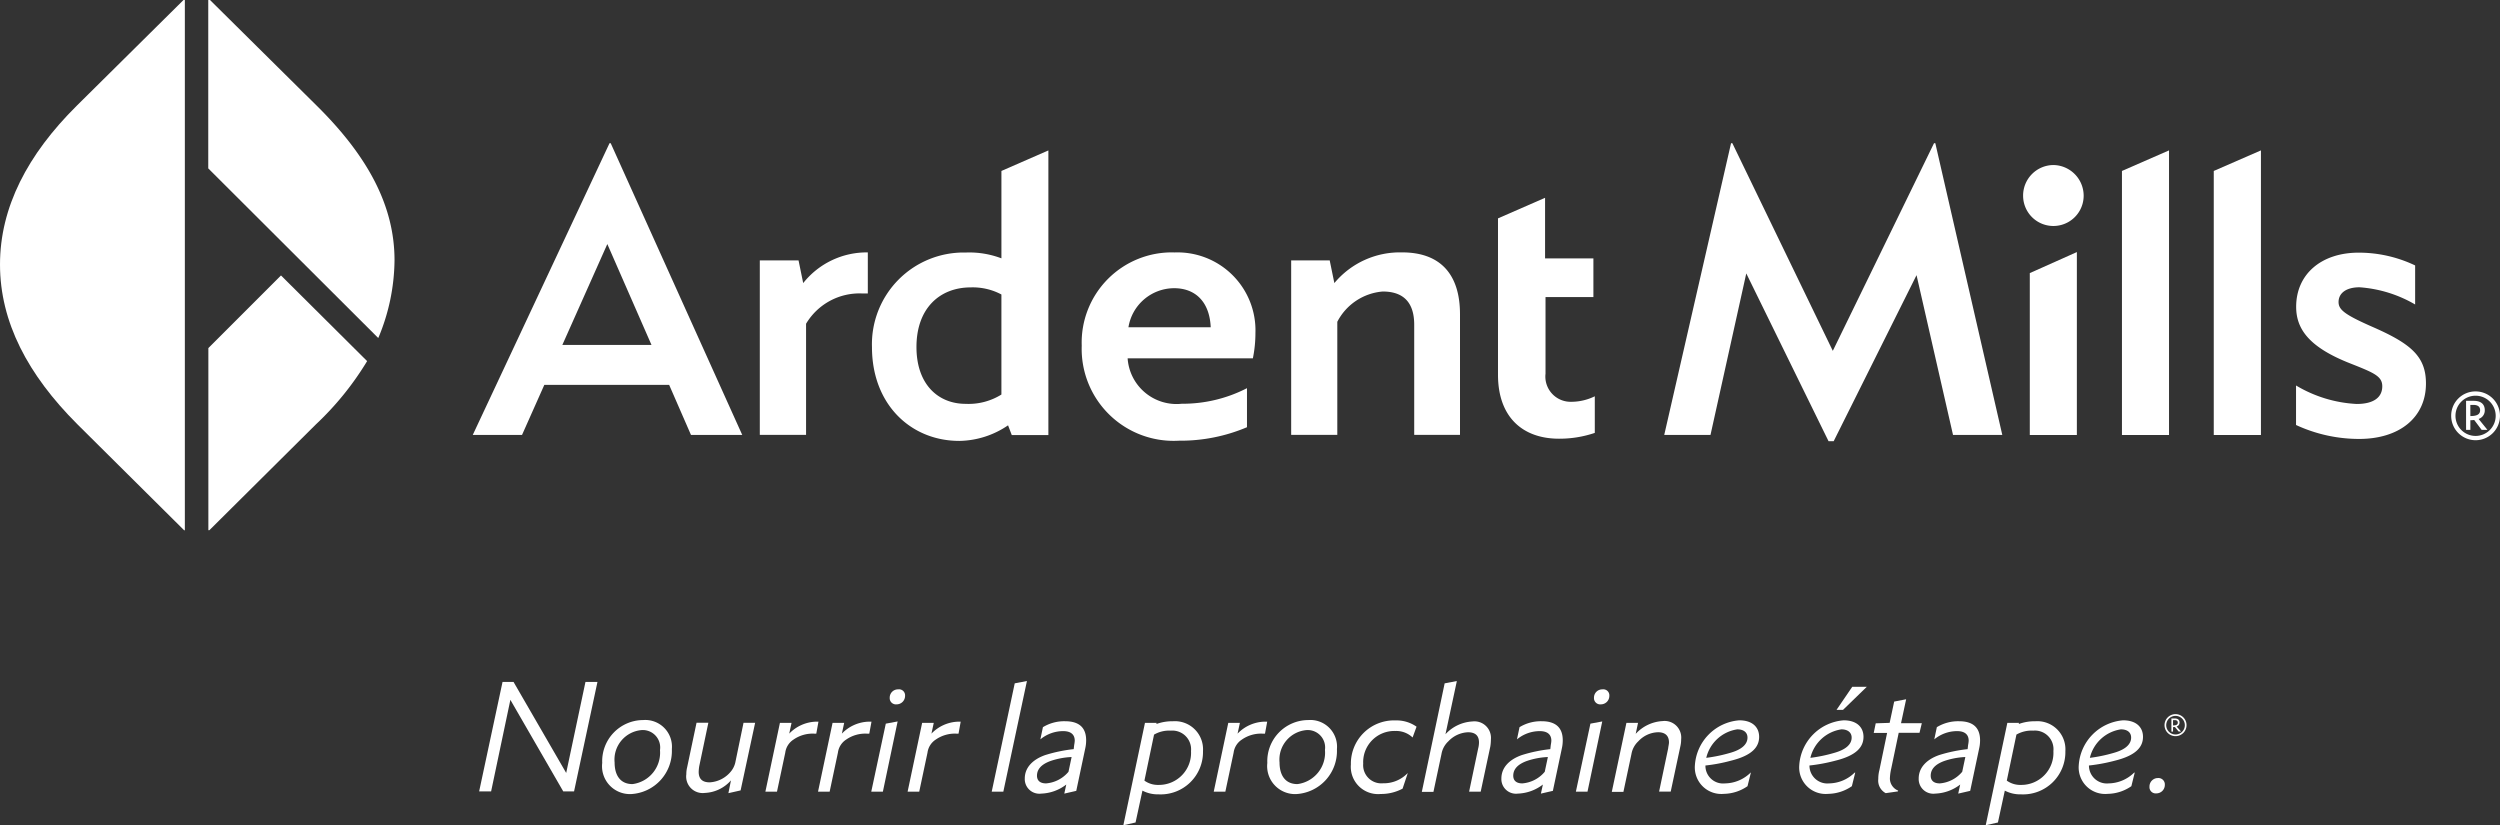
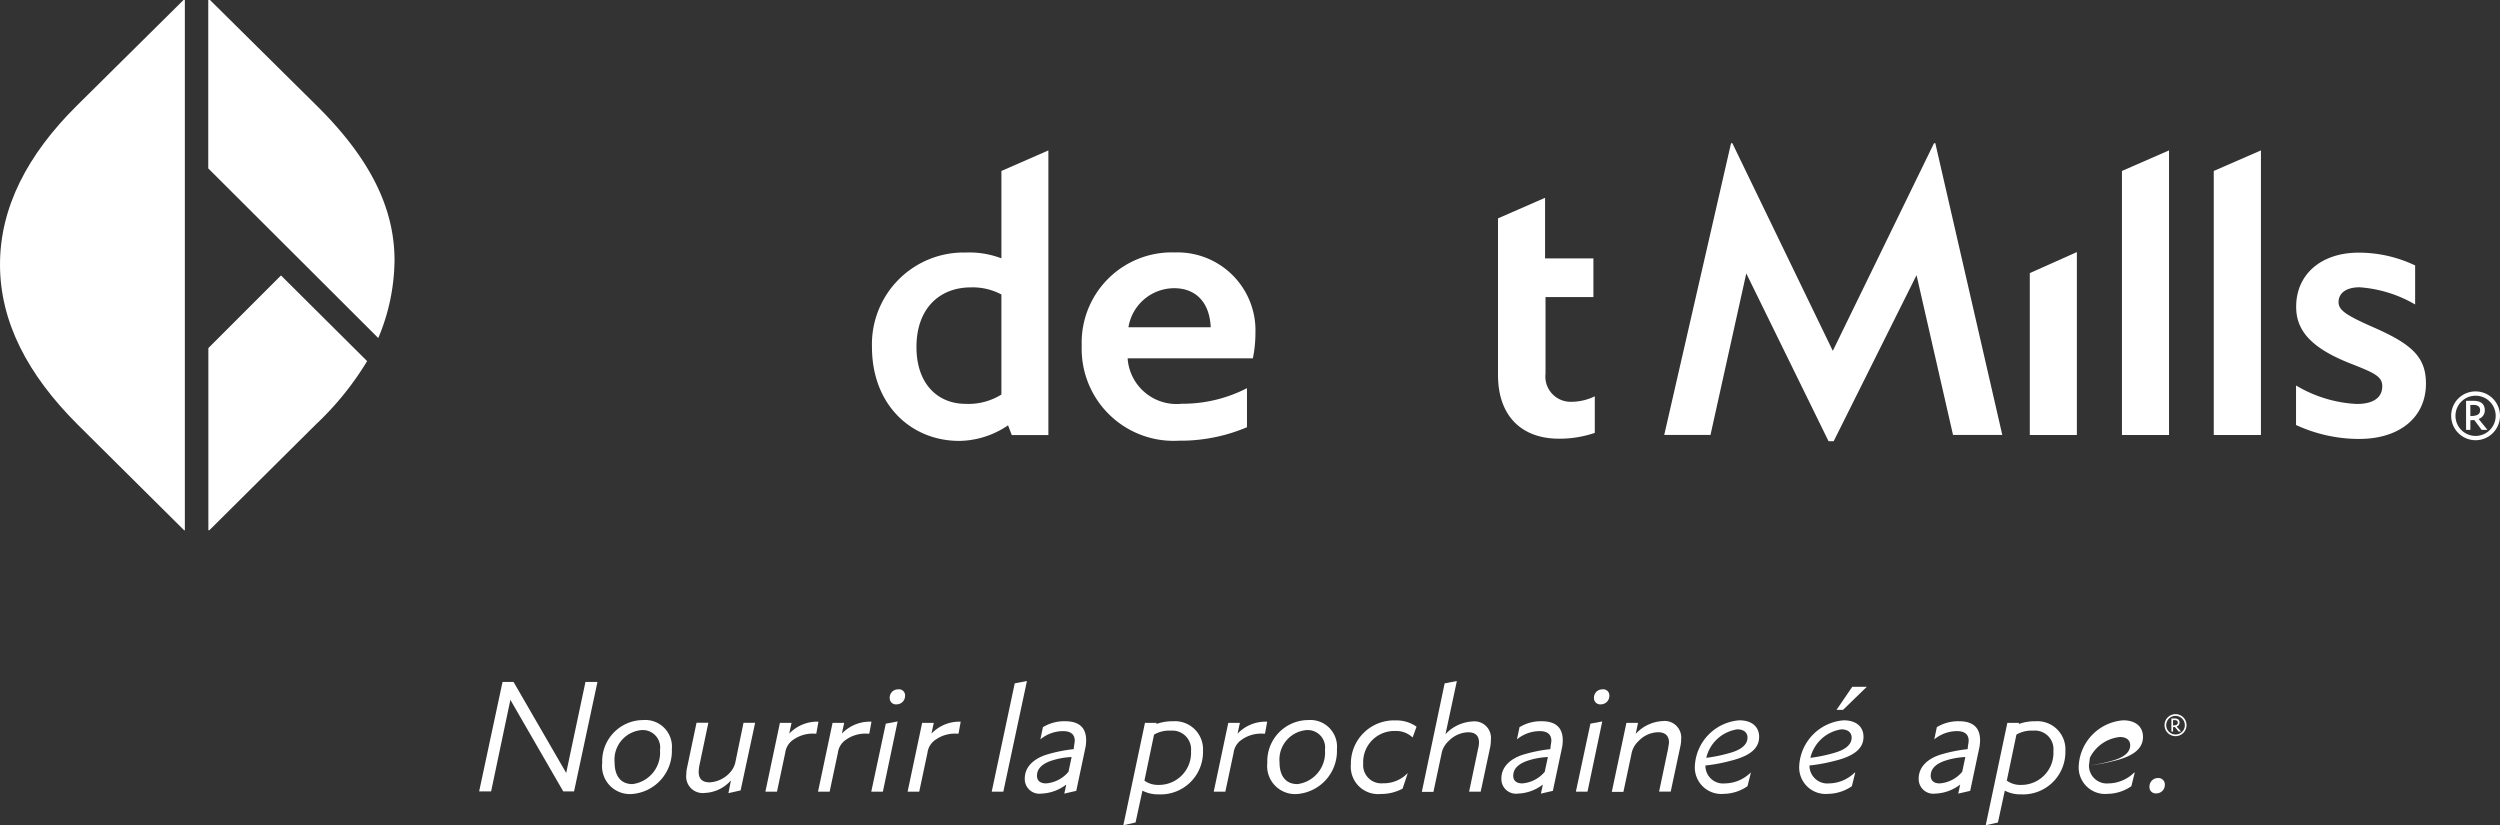
<svg xmlns="http://www.w3.org/2000/svg" width="181.649" height="59.961" viewBox="0 0 181.649 59.961">
  <rect x="0" y="0" width="181.649" height="59.961" fill="#333333" stroke="none" />
  <g id="AM_FR_logo_H_RGB_REV_tag" transform="translate(-32.62 -103.83)">
    <path id="Path_199" data-name="Path 199" d="M234.75,125.57c-2.753,0-4.551,1.587-4.551,3.935,0,1.647.98,2.964,3.969,4.129,1.68.667,2.288.912,2.288,1.647,0,.794-.608,1.284-1.866,1.284a9.506,9.506,0,0,1-4.4-1.343v2.871a10.9,10.9,0,0,0,4.585,1.013c2.93,0,4.855-1.554,4.855-4.028,0-1.925-1.039-2.846-3.69-4.028-2.17-.946-2.66-1.309-2.66-1.891,0-.642.549-1.072,1.528-1.072a9.3,9.3,0,0,1,4.036,1.25V126.5a9.483,9.483,0,0,0-4.1-.929" transform="translate(-30.741 -3.383)" fill="#fff" />
    <path id="Path_200" data-name="Path 200" d="M226.538,116.77l-3.428,1.495v19.185h3.428Z" transform="translate(-29.639 -2.013)" fill="#fff" />
    <path id="Path_201" data-name="Path 201" d="M218.63,116.77l-3.42,1.495v19.185h3.42Z" transform="translate(-28.41 -2.013)" fill="#fff" />
    <path id="Path_202" data-name="Path 202" d="M210.7,125.52l-3.42,1.528v11.763h3.42Z" transform="translate(-27.176 -3.375)" fill="#fff" />
-     <path id="Path_203" data-name="Path 203" d="M208.905,118.03a2.22,2.22,0,0,0-2.2,2.229,2.2,2.2,0,0,0,4.4,0,2.232,2.232,0,0,0-2.2-2.229" transform="translate(-27.087 -2.209)" fill="#fff" />
    <path id="Path_204" data-name="Path 204" d="M195.52,116.15h-.093l-7.355,15.09-7.3-15.09h-.093l-4.855,21.2h3.361l2.6-11.737,5.978,12.193h.372l6.021-12.067,2.651,11.611h3.58Z" transform="translate(-22.281 -1.917)" fill="#fff" />
    <path id="Path_205" data-name="Path 205" d="M164.94,120.85l-3.42,1.495V133.71c0,3.057,1.773,4.644,4.433,4.644a8,8,0,0,0,2.6-.422v-2.66a3.9,3.9,0,0,1-1.773.4,1.833,1.833,0,0,1-1.807-2.043v-5.565h3.479v-2.812H164.94v-4.4" transform="translate(-20.056 -2.648)" fill="#fff" />
-     <path id="Path_206" data-name="Path 206" d="M151.784,125.55a6.189,6.189,0,0,0-4.923,2.229l-.338-1.647h-2.8v12.675h3.352v-8.216a4.089,4.089,0,0,1,3.3-2.2c1.317,0,2.288.608,2.288,2.415v8h3.327v-8.74c.008-2.955-1.452-4.518-4.205-4.518" transform="translate(-17.287 -3.38)" fill="#fff" />
-     <path id="Path_207" data-name="Path 207" d="M105.853,125.55a5.888,5.888,0,0,0-4.7,2.229l-.338-1.647H98v12.675h3.361v-8.073a4.514,4.514,0,0,1,4.087-2.2h.4V125.55" transform="translate(-10.173 -3.38)" fill="#fff" />
    <path id="Path_208" data-name="Path 208" d="M129.095,130.988a3.373,3.373,0,0,1,3.327-2.837c1.495,0,2.567.946,2.651,2.837h-5.978m3.327-5.438a6.552,6.552,0,0,0-6.721,6.781,6.68,6.68,0,0,0,7.059,6.9,12.366,12.366,0,0,0,4.948-.98v-2.837a10.193,10.193,0,0,1-4.737,1.132,3.561,3.561,0,0,1-3.935-3.3h9.1a9.17,9.17,0,0,0,.186-1.832,5.665,5.665,0,0,0-5.9-5.86" transform="translate(-14.483 -3.38)" fill="#fff" />
    <path id="Path_209" data-name="Path 209" d="M114.456,135.186c-1.984,0-3.572-1.4-3.572-4.129,0-2.837,1.714-4.332,3.943-4.332a4.441,4.441,0,0,1,2.229.515v7.27a4.507,4.507,0,0,1-2.6.676m6.021-18.417-3.42,1.495v6.35a6.563,6.563,0,0,0-2.592-.422,6.665,6.665,0,0,0-6.814,6.873c0,4.154,2.812,6.814,6.35,6.814a6.431,6.431,0,0,0,3.538-1.132l.27.709h2.66V116.77" transform="translate(-11.674 -2.013)" fill="#fff" />
-     <path id="Path_210" data-name="Path 210" d="M79.81,130.809l3.268-7.329,3.209,7.329Zm3.513-14.659h-.084l-9.939,21.2h3.58l1.621-3.639H87.57l1.587,3.639h3.724l-9.559-21.2" transform="translate(-6.33 -1.917)" fill="#fff" />
    <path id="Path_211" data-name="Path 211" d="M55.828,127.53l-5.278,5.278v13.232h.076l7.735-7.684a21.69,21.69,0,0,0,3.724-4.6l-6.257-6.223" transform="translate(-2.79 -3.688)" fill="#fff" />
    <path id="Path_212" data-name="Path 212" d="M50.667,103.83H50.54v12.235l12.337,12.311H62.9a14.826,14.826,0,0,0,1.174-5.632c0-3.9-1.875-7.507-5.674-11.256l-7.735-7.659" transform="translate(-2.788 0)" fill="#fff" />
    <path id="Path_213" data-name="Path 213" d="M46.054,103.83h-.1l-7.769,7.693c-3.555,3.53-5.565,7.363-5.565,11.526,0,4.18,2.027,8.013,5.607,11.594L46,142.36h.051V103.83" transform="translate(0 0)" fill="#fff" />
    <path id="Path_214" data-name="Path 214" d="M245.313,137.51a1.773,1.773,0,1,1-1.773,1.773,1.762,1.762,0,0,1,1.773-1.773m0,3.234a1.461,1.461,0,1,0-1.461-1.461,1.46,1.46,0,0,0,1.461,1.461m-.692-2.55h.549c.524,0,.811.236.811.684a.646.646,0,0,1-.448.633l.642.794h-.422l-.54-.718c-.084.008-.186.017-.279.017v.7h-.312Zm.312,1.106c.49,0,.709-.127.709-.422,0-.236-.144-.388-.49-.388h-.22Z" transform="translate(-32.818 -5.24)" fill="#fff" />
    <g id="Group_93" data-name="Group 93" transform="translate(67.435 153.312)">
      <g id="Layer_3">
        <g id="Group_91" data-name="Group 91">
          <path id="Path_215" data-name="Path 215" d="M82.446,162.51l-1.7,7.954h-.785l-3.842-6.654-1.4,6.654h-.87l1.7-7.954h.8l3.825,6.612,1.4-6.612Z" transform="translate(-73.85 -162.442)" fill="#fff" />
          <path id="Path_216" data-name="Path 216" d="M84.44,168.906a2.99,2.99,0,0,1,2.972-3.116A1.94,1.94,0,0,1,89.5,167.9a3.135,3.135,0,0,1-2.972,3.268A2.025,2.025,0,0,1,84.44,168.906Zm4.2-.946a1.267,1.267,0,0,0-1.3-1.444,2.152,2.152,0,0,0-2,2.356c0,.929.414,1.571,1.3,1.571A2.3,2.3,0,0,0,88.637,167.96Z" transform="translate(-75.498 -162.953)" fill="#fff" />
          <path id="Path_217" data-name="Path 217" d="M93.276,166.03l-.659,3.141a3.116,3.116,0,0,0-.042.414c0,.54.287.768.8.768a2.146,2.146,0,0,0,1.571-.828,1.586,1.586,0,0,0,.287-.6l.6-2.9h.844l-1.056,4.914-.887.2.186-.929a2.678,2.678,0,0,1-1.9.912,1.2,1.2,0,0,1-1.343-1.359,2.009,2.009,0,0,1,.059-.5l.684-3.243h.853Z" transform="translate(-76.624 -162.99)" fill="#fff" />
          <path id="Path_218" data-name="Path 218" d="M102.178,166.8h-.144a2.426,2.426,0,0,0-1.511.431,1.337,1.337,0,0,0-.6.954l-.6,2.829H98.48l1.056-5h.844l-.169.785a2.818,2.818,0,0,1,1.925-.87h.2Z" transform="translate(-77.682 -162.975)" fill="#fff" />
          <path id="Path_219" data-name="Path 219" d="M106.734,166.8h-.169a2.426,2.426,0,0,0-1.511.431,1.337,1.337,0,0,0-.6.954l-.6,2.829h-.844l1.056-5h.844l-.169.785a2.818,2.818,0,0,1,1.925-.87h.228Z" transform="translate(-78.387 -162.975)" fill="#fff" />
          <path id="Path_220" data-name="Path 220" d="M109.507,165.48l-1.072,5.1h-.844l1.056-4.94Zm.54-1.858a.614.614,0,0,1-.616.616.451.451,0,0,1-.5-.473.6.6,0,0,1,.616-.616A.439.439,0,0,1,110.047,163.622Z" transform="translate(-79.1 -162.542)" fill="#fff" />
          <path id="Path_221" data-name="Path 221" d="M114.418,166.8h-.144a2.426,2.426,0,0,0-1.511.431,1.336,1.336,0,0,0-.6.954l-.6,2.829h-.844l1.056-5h.844l-.169.785a2.818,2.818,0,0,1,1.925-.87h.2Z" transform="translate(-79.587 -162.975)" fill="#fff" />
          <path id="Path_222" data-name="Path 222" d="M118.8,170.469h-.844l1.672-7.87.887-.169Z" transform="translate(-80.713 -162.43)" fill="#fff" />
          <path id="Path_223" data-name="Path 223" d="M124.389,167.621a2.286,2.286,0,0,0,.042-.312c0-.456-.287-.7-.844-.7a2.6,2.6,0,0,0-1.655.6l.186-.887a2.969,2.969,0,0,1,1.613-.431c1.056,0,1.528.5,1.528,1.385a2.61,2.61,0,0,1-.059.557l-.659,3.116-.87.2.144-.659a3.153,3.153,0,0,1-1.815.659,1.063,1.063,0,0,1-1.2-1.1c0-.743.515-1.359,1.486-1.7a10.75,10.75,0,0,1,2.069-.431Zm-.186.87a5.466,5.466,0,0,0-1.528.287c-.743.27-.988.659-.988,1.072,0,.329.2.557.659.557a2.371,2.371,0,0,0,1.63-.844Z" transform="translate(-81.155 -162.968)" fill="#fff" />
          <path id="Path_224" data-name="Path 224" d="M131.7,166.008l-.017.084a3.409,3.409,0,0,1,1.2-.2,2.043,2.043,0,0,1,2.187,2.17,3.075,3.075,0,0,1-3.226,3.141,2.408,2.408,0,0,1-1.174-.27l-.5,2.314-.887.2,1.571-7.439h.844Zm-.186.853-.7,3.344a1.662,1.662,0,0,0,1.03.312,2.33,2.33,0,0,0,2.356-2.457,1.362,1.362,0,0,0-1.469-1.486A2.167,2.167,0,0,0,131.519,166.861Z" transform="translate(-82.476 -162.968)" fill="#fff" />
          <path id="Path_225" data-name="Path 225" d="M140.784,166.8h-.169a2.426,2.426,0,0,0-1.511.431,1.337,1.337,0,0,0-.6.954l-.6,2.829h-.844l1.056-5h.844l-.169.785a2.818,2.818,0,0,1,1.925-.87h.228Z" transform="translate(-83.685 -162.975)" fill="#fff" />
          <path id="Path_226" data-name="Path 226" d="M141.67,168.906a2.99,2.99,0,0,1,2.972-3.116,1.94,1.94,0,0,1,2.086,2.111,3.135,3.135,0,0,1-2.972,3.268A2.033,2.033,0,0,1,141.67,168.906Zm4.188-.946a1.267,1.267,0,0,0-1.3-1.444,2.152,2.152,0,0,0-2,2.356c0,.929.414,1.571,1.3,1.571A2.3,2.3,0,0,0,145.858,167.96Z" transform="translate(-84.402 -162.953)" fill="#fff" />
          <path id="Path_227" data-name="Path 227" d="M152.618,170.777a3.314,3.314,0,0,1-1.587.388,1.982,1.982,0,0,1-2.17-2.145,3.135,3.135,0,0,1,3.243-3.2,2.53,2.53,0,0,1,1.528.456l-.287.785a1.727,1.727,0,0,0-1.258-.473,2.263,2.263,0,0,0-2.331,2.373,1.321,1.321,0,0,0,1.444,1.427,2.4,2.4,0,0,0,1.773-.726h.017Z" transform="translate(-85.521 -162.957)" fill="#fff" />
          <path id="Path_228" data-name="Path 228" d="M156.623,162.6l.887-.169-.828,3.867a2.864,2.864,0,0,1,1.959-.929,1.2,1.2,0,0,1,1.343,1.3,3.261,3.261,0,0,1-.042.515l-.7,3.285H158.4l.659-3.141a1.792,1.792,0,0,0,.059-.431c0-.5-.27-.743-.8-.743a2.072,2.072,0,0,0-1.427.659,1.641,1.641,0,0,0-.5.929l-.583,2.744h-.844Z" transform="translate(-86.47 -162.43)" fill="#fff" />
          <path id="Path_229" data-name="Path 229" d="M165.4,167.621a2.286,2.286,0,0,0,.042-.312c0-.456-.287-.7-.844-.7a2.6,2.6,0,0,0-1.655.6l.186-.887a2.969,2.969,0,0,1,1.613-.431c1.055,0,1.528.5,1.528,1.385a2.61,2.61,0,0,1-.059.557l-.659,3.116-.87.2.144-.659a3.153,3.153,0,0,1-1.815.659,1.063,1.063,0,0,1-1.2-1.1c0-.743.515-1.359,1.486-1.7a10.75,10.75,0,0,1,2.069-.431Zm-.211.87a5.466,5.466,0,0,0-1.528.287c-.743.27-.988.659-.988,1.072,0,.329.2.557.659.557a2.371,2.371,0,0,0,1.63-.844Z" transform="translate(-87.536 -162.968)" fill="#fff" />
          <path id="Path_230" data-name="Path 230" d="M170.137,165.48l-1.072,5.1h-.844l1.056-4.94Zm.515-1.858a.614.614,0,0,1-.616.616.451.451,0,0,1-.5-.473.6.6,0,0,1,.616-.616A.439.439,0,0,1,170.652,163.622Z" transform="translate(-88.533 -162.542)" fill="#fff" />
          <path id="Path_231" data-name="Path 231" d="M172.374,166.007h.844l-.169.8a2.864,2.864,0,0,1,1.959-.929,1.206,1.206,0,0,1,1.343,1.326,2.244,2.244,0,0,1-.059.515l-.7,3.285h-.844l.659-3.141c.017-.169.059-.312.059-.431,0-.5-.287-.743-.8-.743a2.024,2.024,0,0,0-1.427.659,1.641,1.641,0,0,0-.5.929l-.583,2.744h-.844Z" transform="translate(-89.014 -162.967)" fill="#fff" />
          <path id="Path_232" data-name="Path 232" d="M179.228,169.095a1.283,1.283,0,0,0,1.427,1.3,2.7,2.7,0,0,0,1.858-.785h.017l-.245.988a3.1,3.1,0,0,1-1.714.557,1.927,1.927,0,0,1-2.111-2.043,3.505,3.505,0,0,1,3.226-3.3c.971,0,1.444.515,1.444,1.2,0,.743-.515,1.359-2.069,1.739A11.757,11.757,0,0,1,179.228,169.095Zm.059-.557a10.89,10.89,0,0,0,1.714-.355c.887-.245,1.283-.642,1.283-1.115,0-.372-.27-.6-.743-.6A2.732,2.732,0,0,0,179.288,168.537Z" transform="translate(-90.127 -162.956)" fill="#fff" />
          <path id="Path_233" data-name="Path 233" d="M188.183,168.647a1.3,1.3,0,0,0,1.427,1.3,2.7,2.7,0,0,0,1.858-.785h.042l-.245.988a3.1,3.1,0,0,1-1.714.557,1.927,1.927,0,0,1-2.111-2.043,3.505,3.505,0,0,1,3.226-3.3c.971,0,1.444.515,1.444,1.2,0,.743-.515,1.359-2.069,1.739A12.49,12.49,0,0,1,188.183,168.647Zm.068-.557a10.891,10.891,0,0,0,1.714-.355c.887-.245,1.284-.642,1.284-1.115,0-.372-.287-.6-.743-.6A2.732,2.732,0,0,0,188.251,168.089Zm2.373-3.487h-.473l1.14-1.672h1.056Z" transform="translate(-91.524 -162.508)" fill="#fff" />
-           <path id="Path_234" data-name="Path 234" d="M195.007,165.714l.329-1.545.87-.169-.372,1.739h1.511l-.169.7h-1.511l-.54,2.584a3.712,3.712,0,0,0-.1.726.952.952,0,0,0,.6.887l-.017.059-.887.127a1.032,1.032,0,0,1-.54-1.03,2.552,2.552,0,0,1,.084-.659l.557-2.685h-.971l.144-.7,1.013-.034Z" transform="translate(-92.521 -162.674)" fill="#fff" />
          <path id="Path_235" data-name="Path 235" d="M201.309,167.621a2.286,2.286,0,0,0,.042-.312c0-.456-.287-.7-.844-.7a2.6,2.6,0,0,0-1.655.6l.186-.887a2.969,2.969,0,0,1,1.613-.431c1.056,0,1.528.5,1.528,1.385a2.61,2.61,0,0,1-.059.557l-.659,3.116-.87.2.144-.659a3.153,3.153,0,0,1-1.815.659,1.063,1.063,0,0,1-1.2-1.1c0-.743.515-1.359,1.486-1.7a10.75,10.75,0,0,1,2.069-.431Zm-.2.87a5.466,5.466,0,0,0-1.528.287c-.743.27-.988.659-.988,1.072,0,.329.2.557.659.557a2.371,2.371,0,0,0,1.63-.844Z" transform="translate(-93.123 -162.968)" fill="#fff" />
          <path id="Path_236" data-name="Path 236" d="M205.905,166.008l-.017.084a3.409,3.409,0,0,1,1.2-.2,2.043,2.043,0,0,1,2.187,2.17,3.075,3.075,0,0,1-3.226,3.141,2.408,2.408,0,0,1-1.174-.27l-.5,2.314-.887.2,1.571-7.439h.844Zm-.186.853-.7,3.344a1.662,1.662,0,0,0,1.03.312,2.33,2.33,0,0,0,2.356-2.457,1.351,1.351,0,0,0-1.469-1.486A2.2,2.2,0,0,0,205.719,166.861Z" transform="translate(-94.021 -162.968)" fill="#fff" />
-           <path id="Path_237" data-name="Path 237" d="M212.233,169.095a1.3,1.3,0,0,0,1.427,1.3,2.7,2.7,0,0,0,1.858-.785h.042l-.245.988a3.1,3.1,0,0,1-1.714.557,1.927,1.927,0,0,1-2.111-2.043,3.505,3.505,0,0,1,3.226-3.3c.971,0,1.444.515,1.444,1.2,0,.743-.515,1.359-2.069,1.739A12.488,12.488,0,0,1,212.233,169.095Zm.068-.557a10.89,10.89,0,0,0,1.714-.355c.887-.245,1.283-.642,1.283-1.115,0-.372-.27-.6-.743-.6A2.732,2.732,0,0,0,212.3,168.537Z" transform="translate(-95.266 -162.956)" fill="#fff" />
+           <path id="Path_237" data-name="Path 237" d="M212.233,169.095a1.3,1.3,0,0,0,1.427,1.3,2.7,2.7,0,0,0,1.858-.785h.042l-.245.988a3.1,3.1,0,0,1-1.714.557,1.927,1.927,0,0,1-2.111-2.043,3.505,3.505,0,0,1,3.226-3.3c.971,0,1.444.515,1.444,1.2,0,.743-.515,1.359-2.069,1.739A12.488,12.488,0,0,1,212.233,169.095Za10.89,10.89,0,0,0,1.714-.355c.887-.245,1.283-.642,1.283-1.115,0-.372-.27-.6-.743-.6A2.732,2.732,0,0,0,212.3,168.537Z" transform="translate(-95.266 -162.956)" fill="#fff" />
          <path id="Path_238" data-name="Path 238" d="M218.695,171.278a.614.614,0,0,1-.616.616.451.451,0,0,1-.5-.473.615.615,0,0,1,.616-.642A.465.465,0,0,1,218.695,171.278Z" transform="translate(-96.214 -163.729)" fill="#fff" />
        </g>
      </g>
      <g id="Group_92" data-name="Group 92" transform="translate(122.456 2.407)">
        <path id="Path_239" data-name="Path 239" d="M219.672,165.28a.8.8,0,1,1-.8.8A.8.8,0,0,1,219.672,165.28Zm0,1.478a.676.676,0,1,0-.676-.676A.678.678,0,0,0,219.672,166.758Zm-.3-1.165h.236c.228,0,.355.1.355.3a.289.289,0,0,1-.211.287l.321.363h-.177l-.27-.329a.727.727,0,0,1-.135.008v.329h-.118Zm.127.507c.236,0,.338-.068.338-.2,0-.118-.068-.186-.236-.186h-.11v.388Z" transform="translate(-218.87 -165.28)" fill="#fff" />
      </g>
    </g>
  </g>
</svg>